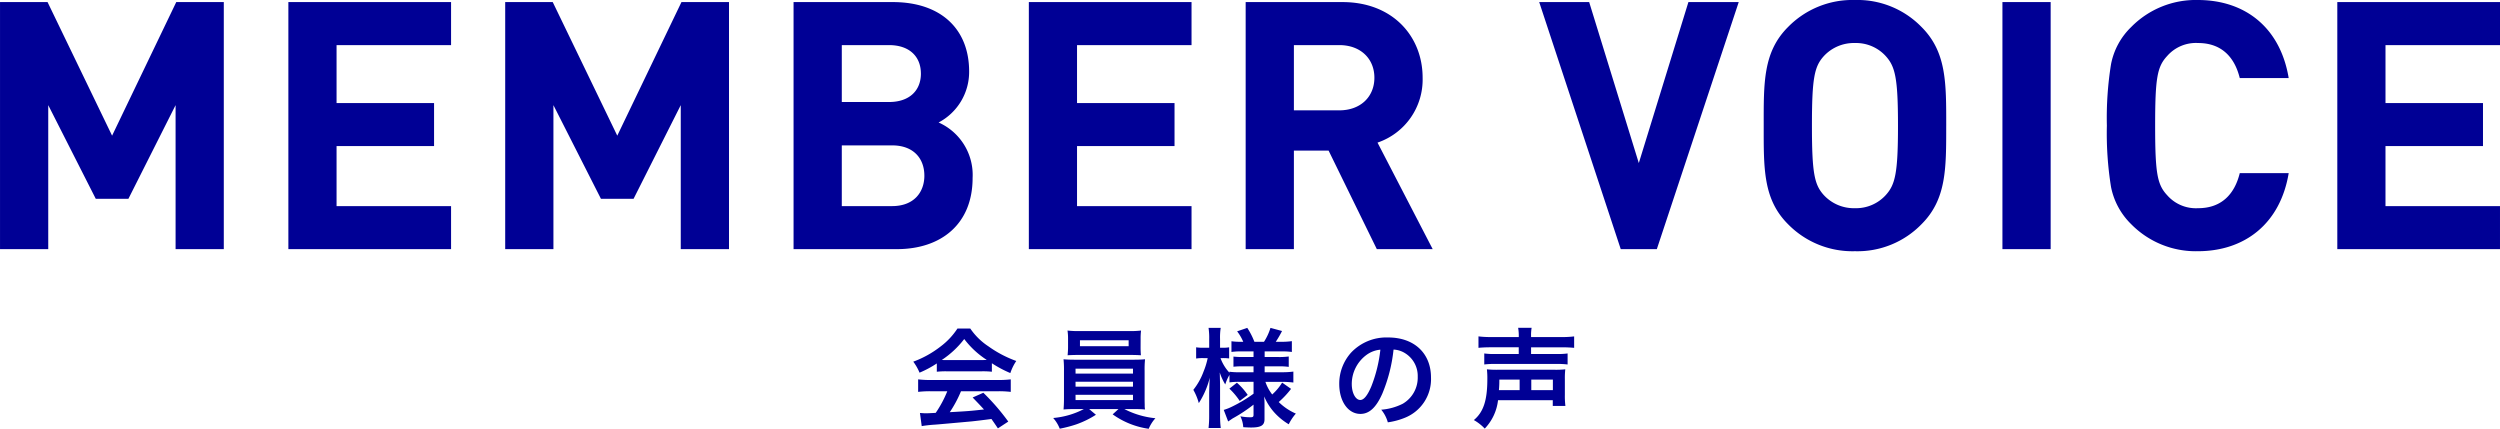
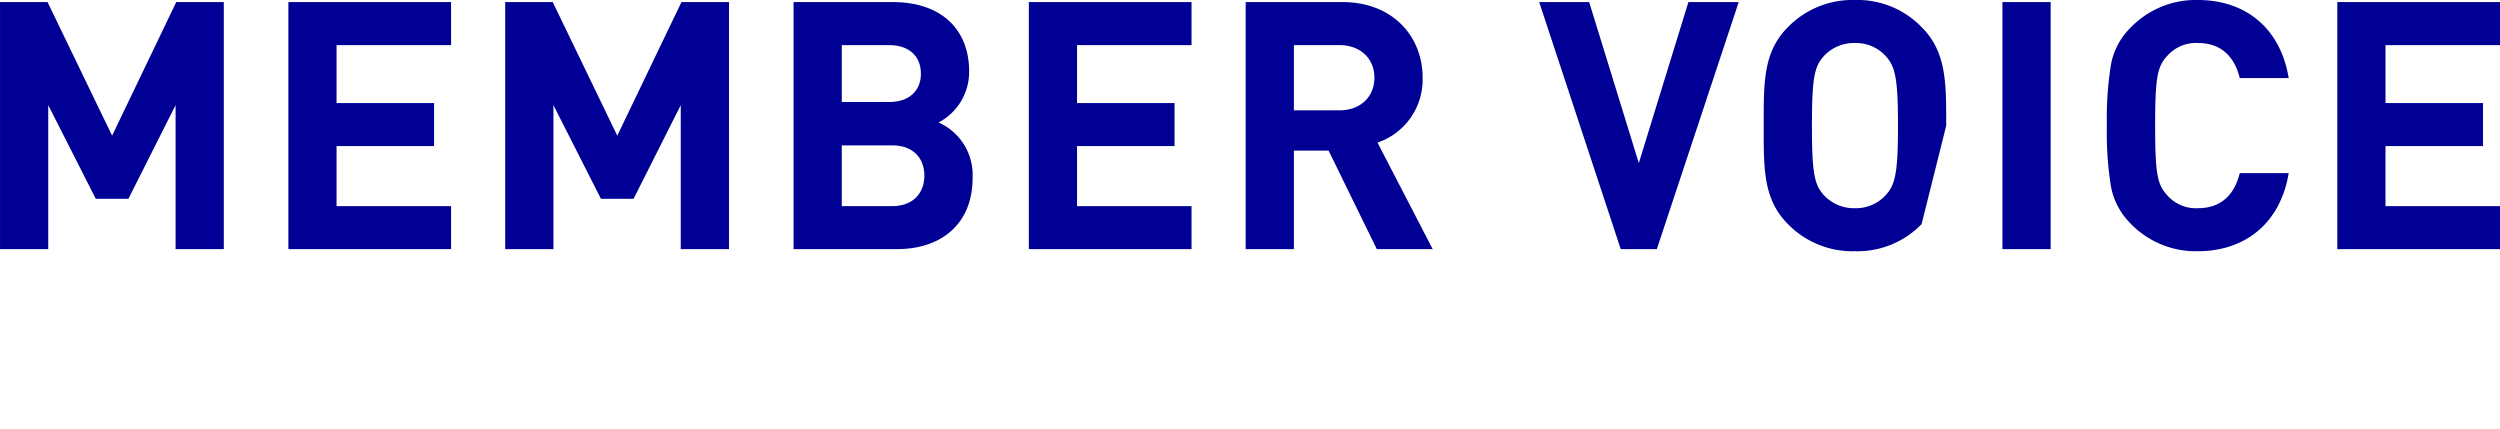
<svg xmlns="http://www.w3.org/2000/svg" width="324.225" height="55.612" viewBox="0 0 324.225 55.612">
  <g id="ttl-b-voice" transform="translate(-558.563 -1149.69)">
-     <path id="パス_73849" data-name="パス 73849" d="M-132.413,0V-32.04h-6.165L-146.9-14.715l-8.37-17.325h-6.165V0h6.255V-18.675l6.165,12.15h4.23l6.12-12.15V0Zm29.475,0V-5.58h-14.85v-7.785h12.645v-5.58h-12.645V-26.46h14.85v-5.58h-21.1V0Zm36.045,0V-32.04h-6.165l-8.325,17.325-8.37-17.325h-6.165V0h6.255V-18.675L-83.5-6.525h4.23l6.12-12.15V0ZM-35.3-9.225a7.444,7.444,0,0,0-4.41-7.2,7.409,7.409,0,0,0,3.96-6.615c0-5.49-3.645-9-9.9-9h-12.87V0h13.41C-39.4,0-35.3-3.24-35.3-9.225Zm-6.255-.315c0,2.16-1.35,3.96-4.185,3.96h-6.525v-7.875h6.525C-42.908-13.455-41.557-11.7-41.557-9.54Zm-.45-13.23c0,2.2-1.485,3.69-4.14,3.69h-6.12v-7.38h6.12C-43.493-26.46-42.007-24.975-42.007-22.77ZM-6.907,0V-5.58h-14.85v-7.785H-9.112v-5.58H-21.757V-26.46h14.85v-5.58h-21.1V0ZM24.368,0,17.213-13.815a8.628,8.628,0,0,0,5.85-8.415c0-5.355-3.87-9.81-10.4-9.81H.113V0H6.368V-12.78h4.5L17.123,0Zm-7.56-22.23c0,2.475-1.8,4.23-4.545,4.23H6.368v-8.46h5.895C15.008-26.46,16.808-24.705,16.808-22.23Zm47.25-9.81H57.533L51.1-11.16,44.662-32.04h-6.48L48.757,0h4.68Zm26.91,16.02c0-5.535.045-9.54-3.195-12.78a11.585,11.585,0,0,0-8.64-3.51,11.688,11.688,0,0,0-8.685,3.51c-3.24,3.24-3.15,7.245-3.15,12.78s-.09,9.54,3.15,12.78A11.688,11.688,0,0,0,79.132.27a11.585,11.585,0,0,0,8.64-3.51C91.013-6.48,90.967-10.485,90.967-16.02Zm-6.255,0c0,6.165-.36,7.65-1.575,9a5.2,5.2,0,0,1-4.005,1.71,5.3,5.3,0,0,1-4.05-1.71c-1.215-1.35-1.53-2.835-1.53-9s.315-7.65,1.53-9a5.3,5.3,0,0,1,4.05-1.71,5.2,5.2,0,0,1,4.005,1.71C84.353-23.67,84.713-22.185,84.713-16.02ZM104.513,0V-32.04H98.258V0Zm30.87-9.855h-6.345c-.675,2.745-2.385,4.545-5.4,4.545a4.946,4.946,0,0,1-4-1.665c-1.305-1.395-1.575-2.835-1.575-9.045s.27-7.65,1.575-9.045a4.946,4.946,0,0,1,4-1.665c3.015,0,4.725,1.8,5.4,4.545h6.345c-1.08-6.525-5.625-10.125-11.79-10.125a11.742,11.742,0,0,0-8.64,3.51,9.1,9.1,0,0,0-2.61,4.815,43.716,43.716,0,0,0-.54,7.965,43.716,43.716,0,0,0,.54,7.965,9.269,9.269,0,0,0,2.61,4.815,11.742,11.742,0,0,0,8.64,3.51C129.713.27,134.3-3.33,135.383-9.855ZM162.787,0V-5.58h-14.85v-7.785h12.645v-5.58H147.938V-26.46h14.85v-5.58h-21.1V0Z" transform="translate(720 1182)" fill="#000095" />
-     <path id="パス_73850" data-name="パス 73850" d="M-39.942-6.1a11.2,11.2,0,0,1,1.2-.056h4.676A10.635,10.635,0,0,1-32.8-6.1V-7.2a14.928,14.928,0,0,0,2.394,1.274,6.234,6.234,0,0,1,.77-1.568,14.8,14.8,0,0,1-3.6-1.89A8.5,8.5,0,0,1-35.6-11.7h-1.666A9.219,9.219,0,0,1-39.48-9.352a13.064,13.064,0,0,1-3.514,1.946,6.5,6.5,0,0,1,.812,1.428,13.173,13.173,0,0,0,2.24-1.2Zm1.218-1.512c-.252,0-.336,0-.574-.014a11.952,11.952,0,0,0,2.912-2.716A11.4,11.4,0,0,0-33.46-7.63c-.266.014-.392.014-.616.014Zm.14,4.046a14.5,14.5,0,0,1-1.5,2.8c-.714.042-1.134.056-1.232.056-.2,0-.434-.014-.812-.042L-41.9.952A16.648,16.648,0,0,1-40.1.756c.56-.042,3.332-.294,4.718-.42C-34.86.28-34.02.182-32.858.028c.238.336.378.532.84,1.218l1.344-.882a28.651,28.651,0,0,0-3.234-3.738l-1.386.616c.784.812,1.022,1.064,1.47,1.554-1.96.21-1.96.21-4.438.35A15.219,15.219,0,0,0-36.806-3.57h4.816a13.026,13.026,0,0,1,1.638.084V-5.11a13.182,13.182,0,0,1-1.638.084h-8.722a13.751,13.751,0,0,1-1.652-.084v1.624a13.115,13.115,0,0,1,1.652-.084Zm17.71,2.31A10.542,10.542,0,0,1-24.85-.1,4.516,4.516,0,0,1-24,1.288a16.627,16.627,0,0,0,2.142-.56A12.182,12.182,0,0,0-19.306-.518l-.882-.742h3.808l-.756.686A10.532,10.532,0,0,0-12.46,1.3,4.693,4.693,0,0,1-11.592-.07a11.1,11.1,0,0,1-4.032-1.19h1.12c.7,0,1.134.014,1.568.056a2.456,2.456,0,0,1-.042-.56c0-.056-.014-.364-.014-.91V-6.216a12.585,12.585,0,0,1,.056-1.5c-.49.042-.882.056-1.568.056h-7.448c-.658,0-1.134-.014-1.554-.056a13.853,13.853,0,0,1,.056,1.5v3.542c0,.7-.028,1.12-.056,1.47.448-.042.854-.056,1.554-.056ZM-21.952-6.5H-14.5v.644h-7.448Zm0,1.694H-14.5v.644h-7.448Zm0,1.694H-14.5v.686h-7.448Zm8.442-7.252a8.512,8.512,0,0,1,.056-1.078,12.167,12.167,0,0,1-1.582.07h-6.356a12.4,12.4,0,0,1-1.6-.07,6.971,6.971,0,0,1,.07,1.078v1.078c0,.378-.028.7-.056,1.05.42-.028.91-.042,1.54-.042h6.454c.616,0,1.092.014,1.512.042-.028-.322-.042-.63-.042-1.05Zm-1.554.182v.77h-6.314v-.77Zm16.2,5.39v1.54A17.977,17.977,0,0,1-1.582-1.61a6.757,6.757,0,0,1-1.148.462l.574,1.5c.21-.14.49-.336.6-.406A19.447,19.447,0,0,0,1.134-1.834V-.518c0,.252-.084.322-.378.322A6.283,6.283,0,0,1-.574-.322,3.738,3.738,0,0,1-.2,1.092c.406.028.8.042,1.008.042,1.3,0,1.75-.28,1.75-1.078V-1.89c0-.266,0-.378-.042-1.008a7.34,7.34,0,0,0,1.5,2.282A8.089,8.089,0,0,0,5.7.714,6.3,6.3,0,0,1,6.622-.672,7.243,7.243,0,0,1,4.4-2.17a11.726,11.726,0,0,0,1.6-1.708L4.844-4.69A7,7,0,0,1,3.556-3.15a5.533,5.533,0,0,1-.882-1.638h2.17A12.162,12.162,0,0,1,6.3-4.7V-6.118a10.892,10.892,0,0,1-1.456.084H2.576V-6.8H4.3a8.845,8.845,0,0,1,1.4.07V-8.078a9.065,9.065,0,0,1-1.4.07H2.576v-.728H4.718a9.661,9.661,0,0,1,1.386.07v-1.4a9.876,9.876,0,0,1-1.4.084H4.018a13.752,13.752,0,0,0,.812-1.4l-1.5-.406a7.15,7.15,0,0,1-.84,1.806H1.246a9.6,9.6,0,0,0-.924-1.806l-1.316.448A6.267,6.267,0,0,1-.2-9.982h-.2a9.065,9.065,0,0,1-1.33-.07v1.386a8.5,8.5,0,0,1,1.33-.07H1.134v.728H-.182A10.261,10.261,0,0,1-1.47-8.064v1.316A10.2,10.2,0,0,1-.154-6.8H1.134v.77H-.56A9.941,9.941,0,0,1-1.988-6.1v.126A5.538,5.538,0,0,1-3.15-7.868h.308a7.13,7.13,0,0,1,.812.042V-9.268a4.16,4.16,0,0,1-.8.056h-.378v-1.12a8.094,8.094,0,0,1,.084-1.456H-4.7a8.805,8.805,0,0,1,.084,1.456v1.12h-.756a5.269,5.269,0,0,1-.938-.056v1.456a5.579,5.579,0,0,1,.938-.056h.56a9.684,9.684,0,0,1-.532,1.736,8.477,8.477,0,0,1-1.33,2.38A7.329,7.329,0,0,1-5.964-2.03,10.976,10.976,0,0,0-4.536-5.348c-.028.238-.056.9-.084,1.946V-.5A14.113,14.113,0,0,1-4.7,1.2h1.582A13.639,13.639,0,0,1-3.206-.5V-4.06c0-.406-.014-1.092-.042-1.946a7.2,7.2,0,0,0,.714,1.554,5.708,5.708,0,0,1,.546-1.232v.966A8.689,8.689,0,0,1-.7-4.788ZM-2-3.906A9.043,9.043,0,0,1-.658-2.31L.378-3.094a8.354,8.354,0,0,0-1.4-1.582ZM19.292-8.974a3.06,3.06,0,0,1,1.414.42,3.468,3.468,0,0,1,1.722,3.108,3.92,3.92,0,0,1-1.946,3.5,7.44,7.44,0,0,1-2.786.77A4.466,4.466,0,0,1,18.55.462a9.153,9.153,0,0,0,2.2-.588,5.393,5.393,0,0,0,3.4-5.222c0-3.15-2.184-5.194-5.544-5.194a6.285,6.285,0,0,0-4.816,1.96,6.014,6.014,0,0,0-1.54,4.074C12.25-2.254,13.4-.63,14.994-.63c1.148,0,2.044-.826,2.842-2.632A20.253,20.253,0,0,0,19.292-8.974Zm-1.708.014a18.451,18.451,0,0,1-1.162,4.732c-.5,1.2-.98,1.792-1.442,1.792-.616,0-1.106-.91-1.106-2.058a4.687,4.687,0,0,1,1.9-3.78A3.564,3.564,0,0,1,17.584-8.96ZM35.532-10.6H32a12.088,12.088,0,0,1-1.694-.084V-9.2c.448-.042.938-.07,1.652-.07h3.57V-8.4h-3a9.205,9.205,0,0,1-1.47-.07v1.428a11.225,11.225,0,0,1,1.47-.07h7.826a11.653,11.653,0,0,1,1.512.07V-8.47a9.3,9.3,0,0,1-1.484.07H37.128v-.868h3.948c.714,0,1.162.028,1.638.07v-1.484a11.993,11.993,0,0,1-1.68.084H37.128v-.1A5.642,5.642,0,0,1,37.2-11.8h-1.75a5.922,5.922,0,0,1,.084,1.106Zm4.41,8.19v.742H41.58a10.277,10.277,0,0,1-.07-1.442V-5.152a9.767,9.767,0,0,1,.056-1.26,11.711,11.711,0,0,1-1.414.056H32.8a12.048,12.048,0,0,1-1.4-.056,10.048,10.048,0,0,1,.056,1.26c0,2.758-.5,4.284-1.75,5.32a5.973,5.973,0,0,1,1.414,1.106,6.346,6.346,0,0,0,1.722-3.682Zm-6.986-1.3a13.117,13.117,0,0,0,.056-1.372h2.632V-3.71Zm4.2,0V-5.082h2.8V-3.71Z" transform="translate(720 1204)" fill="#000095" />
+     <path id="パス_73849" data-name="パス 73849" d="M-132.413,0V-32.04h-6.165L-146.9-14.715l-8.37-17.325h-6.165V0h6.255V-18.675l6.165,12.15h4.23l6.12-12.15V0Zm29.475,0V-5.58h-14.85v-7.785h12.645v-5.58h-12.645V-26.46h14.85v-5.58h-21.1V0Zm36.045,0V-32.04h-6.165l-8.325,17.325-8.37-17.325h-6.165V0h6.255V-18.675L-83.5-6.525h4.23l6.12-12.15V0ZM-35.3-9.225a7.444,7.444,0,0,0-4.41-7.2,7.409,7.409,0,0,0,3.96-6.615c0-5.49-3.645-9-9.9-9h-12.87V0h13.41C-39.4,0-35.3-3.24-35.3-9.225Zm-6.255-.315c0,2.16-1.35,3.96-4.185,3.96h-6.525v-7.875h6.525C-42.908-13.455-41.557-11.7-41.557-9.54Zm-.45-13.23c0,2.2-1.485,3.69-4.14,3.69h-6.12v-7.38h6.12C-43.493-26.46-42.007-24.975-42.007-22.77ZM-6.907,0V-5.58h-14.85v-7.785H-9.112v-5.58H-21.757V-26.46h14.85v-5.58h-21.1V0ZM24.368,0,17.213-13.815a8.628,8.628,0,0,0,5.85-8.415c0-5.355-3.87-9.81-10.4-9.81H.113V0H6.368V-12.78h4.5L17.123,0Zm-7.56-22.23c0,2.475-1.8,4.23-4.545,4.23H6.368v-8.46h5.895C15.008-26.46,16.808-24.705,16.808-22.23Zm47.25-9.81H57.533L51.1-11.16,44.662-32.04h-6.48L48.757,0h4.68Zm26.91,16.02c0-5.535.045-9.54-3.195-12.78a11.585,11.585,0,0,0-8.64-3.51,11.688,11.688,0,0,0-8.685,3.51c-3.24,3.24-3.15,7.245-3.15,12.78s-.09,9.54,3.15,12.78A11.688,11.688,0,0,0,79.132.27a11.585,11.585,0,0,0,8.64-3.51Zm-6.255,0c0,6.165-.36,7.65-1.575,9a5.2,5.2,0,0,1-4.005,1.71,5.3,5.3,0,0,1-4.05-1.71c-1.215-1.35-1.53-2.835-1.53-9s.315-7.65,1.53-9a5.3,5.3,0,0,1,4.05-1.71,5.2,5.2,0,0,1,4.005,1.71C84.353-23.67,84.713-22.185,84.713-16.02ZM104.513,0V-32.04H98.258V0Zm30.87-9.855h-6.345c-.675,2.745-2.385,4.545-5.4,4.545a4.946,4.946,0,0,1-4-1.665c-1.305-1.395-1.575-2.835-1.575-9.045s.27-7.65,1.575-9.045a4.946,4.946,0,0,1,4-1.665c3.015,0,4.725,1.8,5.4,4.545h6.345c-1.08-6.525-5.625-10.125-11.79-10.125a11.742,11.742,0,0,0-8.64,3.51,9.1,9.1,0,0,0-2.61,4.815,43.716,43.716,0,0,0-.54,7.965,43.716,43.716,0,0,0,.54,7.965,9.269,9.269,0,0,0,2.61,4.815,11.742,11.742,0,0,0,8.64,3.51C129.713.27,134.3-3.33,135.383-9.855ZM162.787,0V-5.58h-14.85v-7.785h12.645v-5.58H147.938V-26.46h14.85v-5.58h-21.1V0Z" transform="translate(720 1182)" fill="#000095" />
  </g>
</svg>